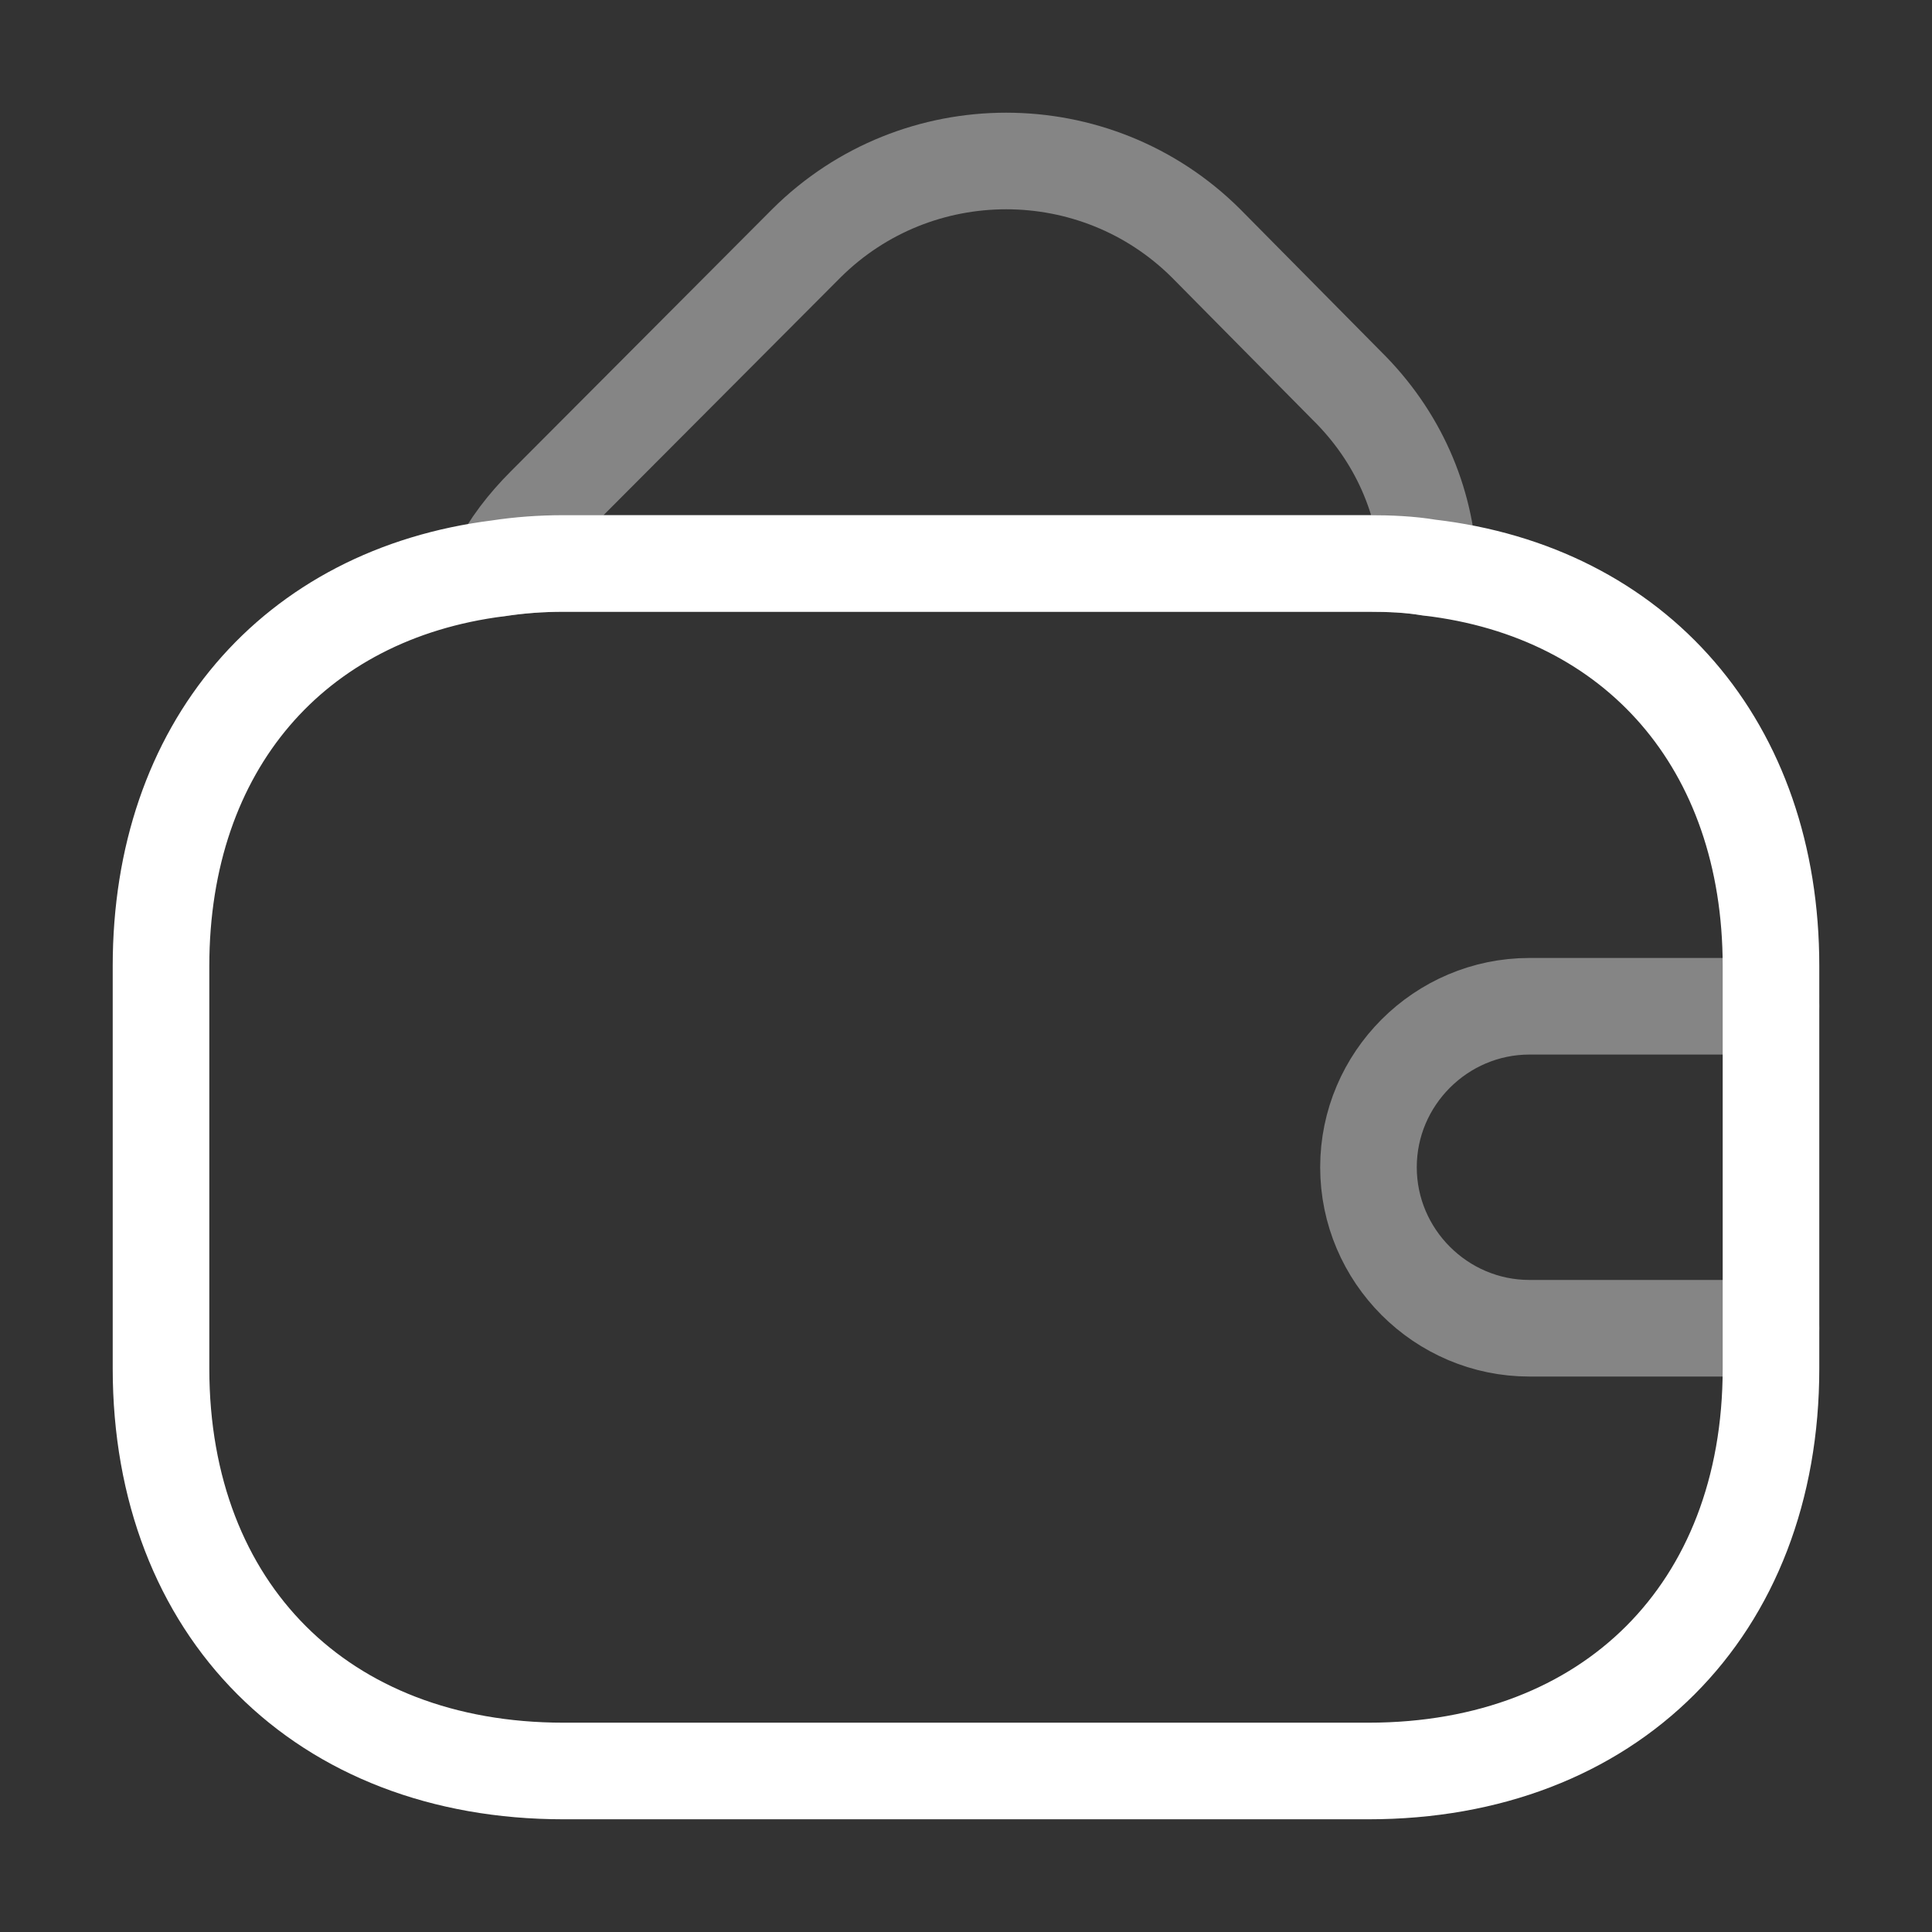
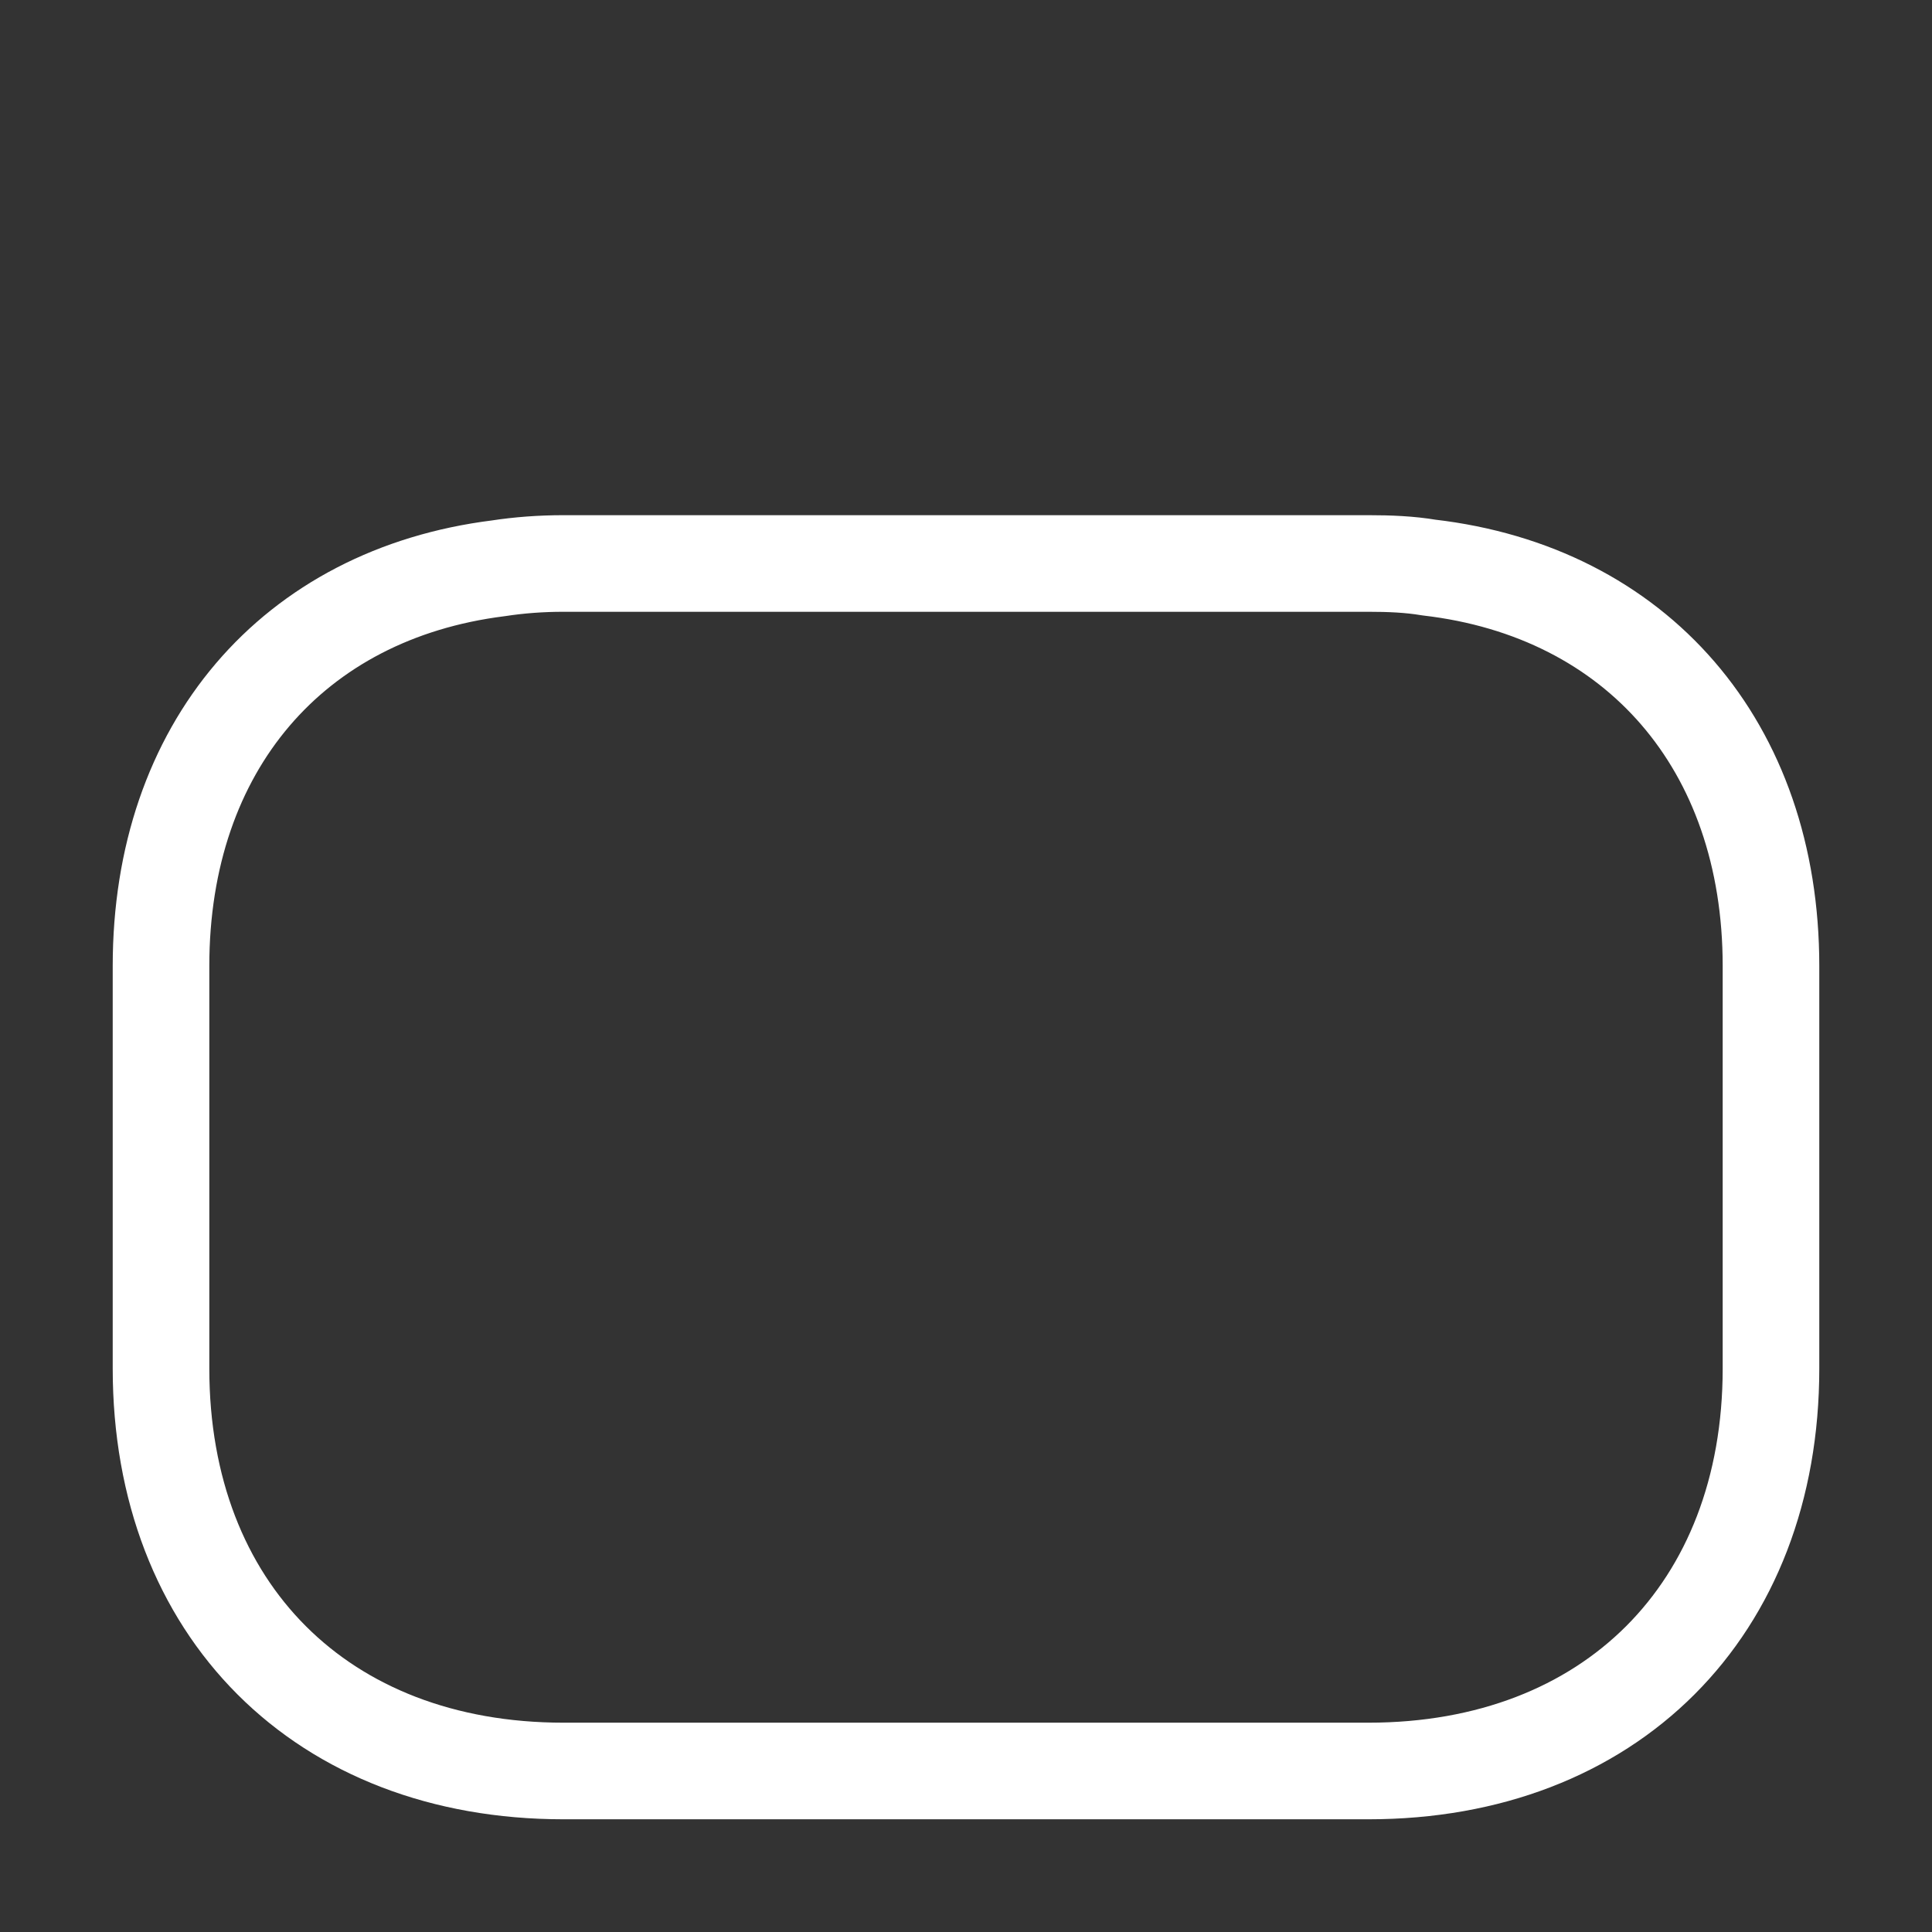
<svg xmlns="http://www.w3.org/2000/svg" width="50" height="50" viewBox="0 0 50 50" fill="none">
  <rect x="0" y="0" width="50" height="50" fill="#333333" stroke="none" />
  <path d="M45.833 35.417C45.833 41.667 41.666 45.833 35.416 45.833H14.583C8.333 45.833 4.167 41.667 4.167 35.417V25C4.167 19.333 7.583 15.375 12.896 14.708C13.437 14.625 14 14.583 14.583 14.583H35.416C35.958 14.583 36.479 14.604 36.979 14.688C42.354 15.312 45.833 19.292 45.833 25V35.417Z" stroke="white" stroke-width="2.5" stroke-linecap="round" stroke-linejoin="round" />
-   <path opacity="0.4" d="M35.415 14.583H14.582C13.999 14.583 13.436 14.625 12.895 14.708C13.186 14.125 13.603 13.583 14.103 13.083L20.874 6.292C23.728 3.458 28.353 3.458 31.207 6.292L34.853 9.979C36.186 11.292 36.895 12.958 36.978 14.688C36.478 14.604 35.957 14.583 35.415 14.583Z" stroke="white" stroke-width="2.5" stroke-linecap="round" stroke-linejoin="round" />
-   <path opacity="0.4" d="M45.833 26.042H39.583C37.291 26.042 35.416 27.917 35.416 30.208C35.416 32.5 37.291 34.375 39.583 34.375H45.833" stroke="white" stroke-width="2.5" stroke-linecap="round" stroke-linejoin="round" />
</svg>